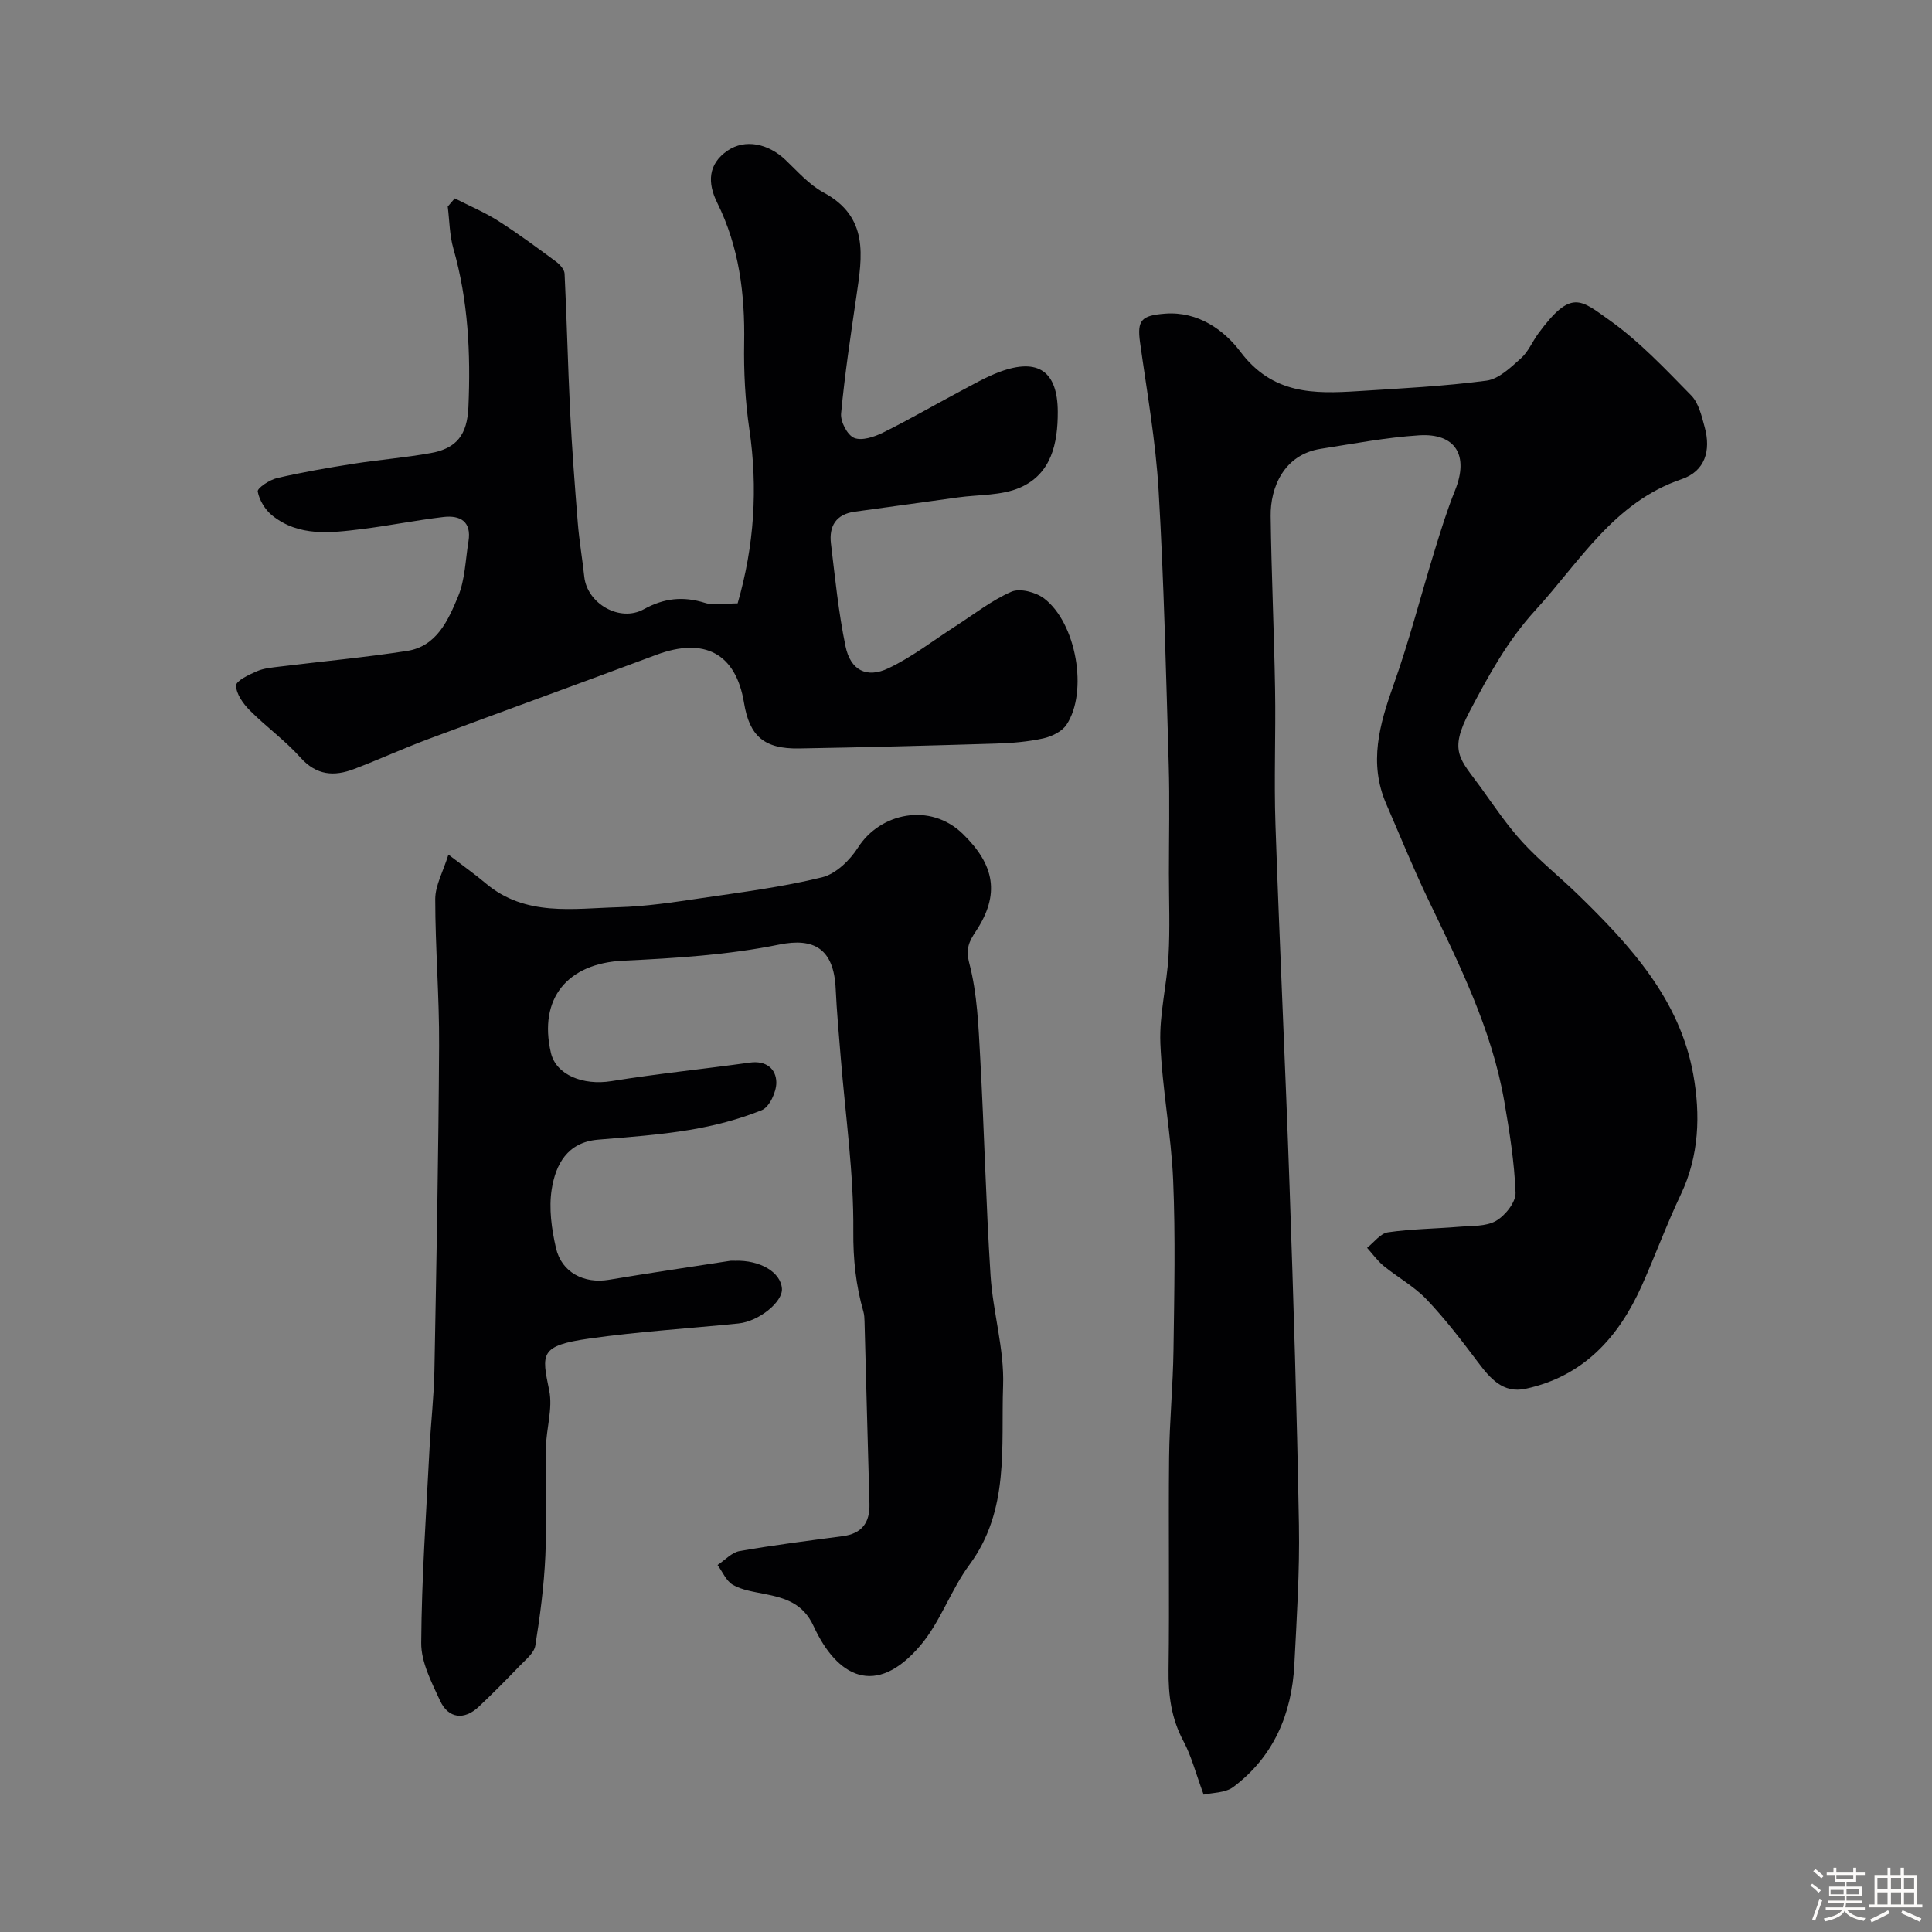
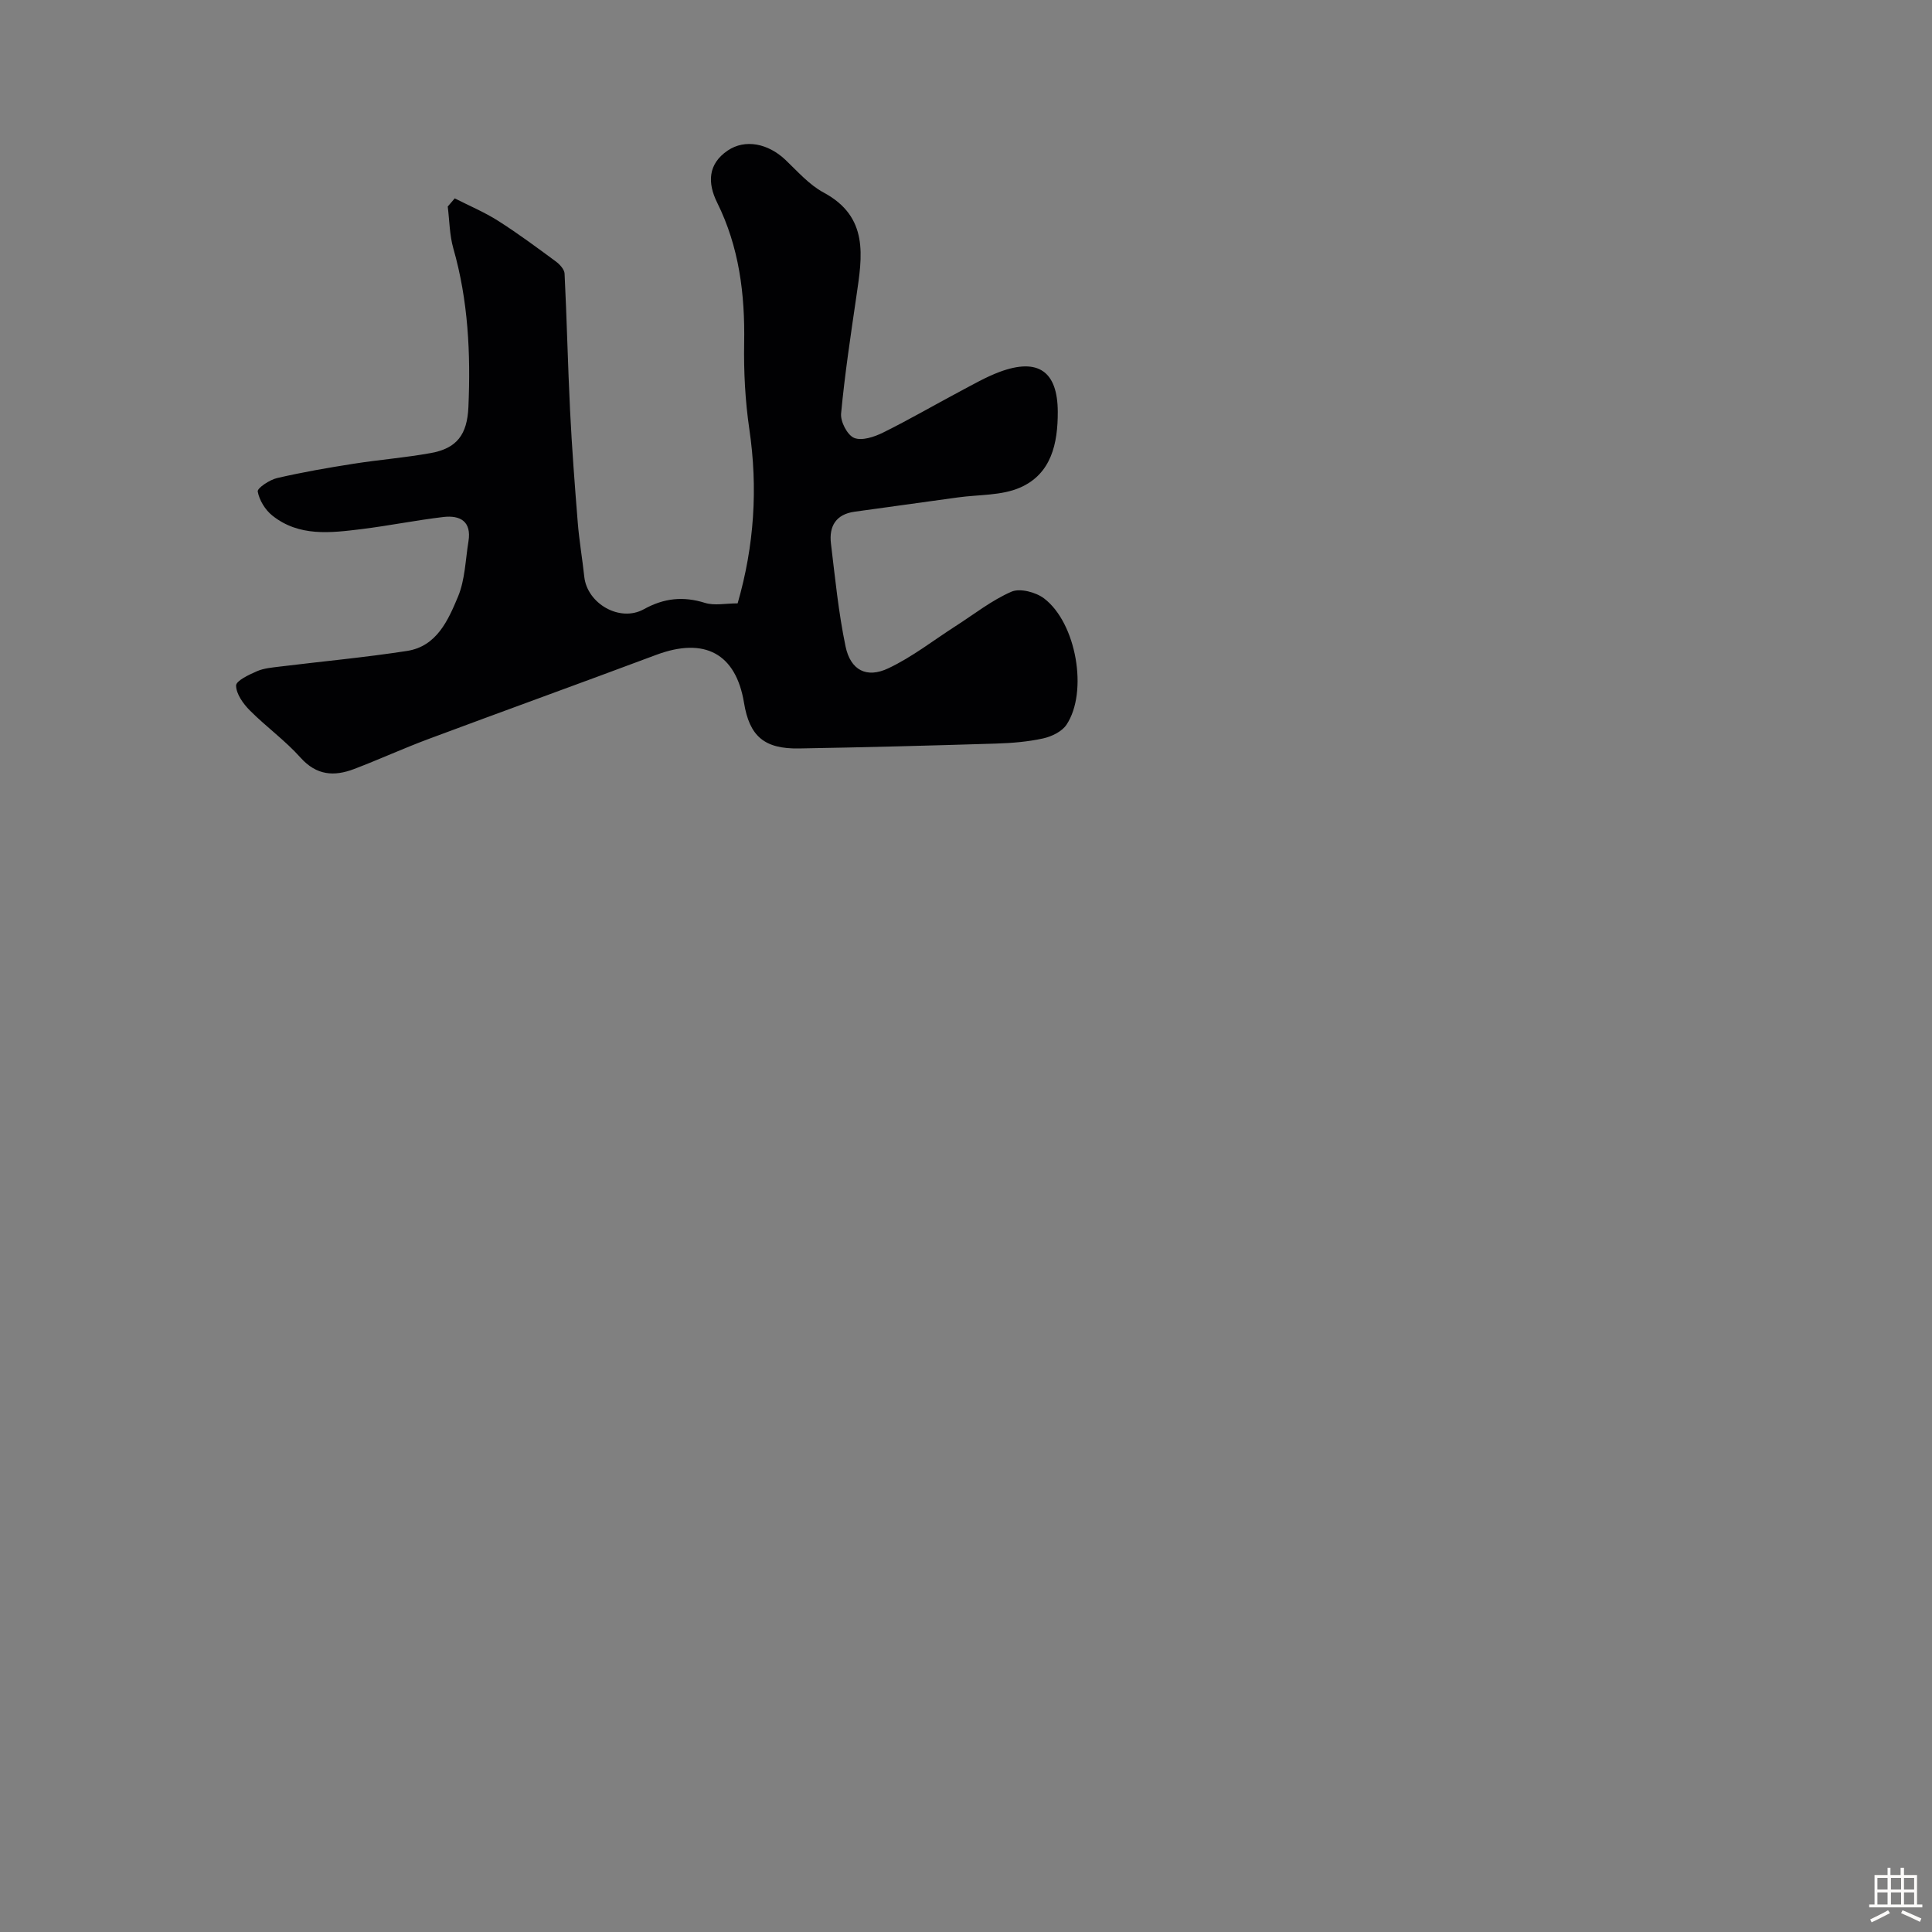
<svg xmlns="http://www.w3.org/2000/svg" enable-background="new 0 0 400 400" viewBox="0 0 400 400">
  <rect x="0" y="0" width="400" height="400" fill="#808080" stroke="none" />
-   <path d="m374.8 390.4.4-.4c.7.5 1.3 1 1.8 1.4l-.5.5c-.5-.6-1.1-1.1-1.7-1.5zm1 7.3-.6-.3c.5-1.4 1.1-2.8 1.5-4.3.2.1.4.2.6.3-.5 1.3-1 2.8-1.5 4.3zm-.4-10.3.5-.4c.4.3 1 .8 1.7 1.4l-.5.5c-.5-.5-1.1-1-1.7-1.5zm2.5.3h1.7v-1h.6v1h3.5v-1h.6v1h1.8v.5h-1.8v1.4h-2v1h3.2v2h-3.2v.9h3.3v.5h-3.4c0 .3-.1.6-.1.9h4v.5h-3.7c.7.9 1.9 1.5 3.8 1.7-.1.2-.2.4-.3.6-2.1-.4-3.5-1.1-4-2.1-.4 1-1.8 1.7-4 2.2-.1-.2-.2-.4-.3-.6 2.1-.4 3.4-1 3.8-1.8h-3.4v-.5h3.6c.1-.3.1-.6.2-.9h-3.3v-.5h3.4c0-.3 0-.6 0-.9h-3.2v-2h3.3v-1h-2.1v-1.4h-1.7v-.5zm1.1 3.5v1h2.7c0-.3 0-.4 0-.4 0-.1 0-.2 0-.2 0-.1 0-.2 0-.3h-2.7zm1.2-3v.9h3.5v-.9zm4.7 3h-2.6v.6.4h2.6z" fill="#fcfbfa" />
  <path d="m393.6 386.7h.6v1.5h2.7v6.1h1.1v.6h-11v-.6h1.1v-6.1h2.7v-1.5h.6v1.5h2.1v-1.5zm-2.7 8.8.4.6c-1.2.6-2.5 1.3-3.8 1.9-.1-.2-.2-.4-.3-.6 1.2-.6 2.5-1.2 3.7-1.9zm-2.2-6.7v2.4h2.1v-2.4zm0 3v2.5h2.1v-2.5zm2.8-3v2.4h2.1v-2.4zm0 3v2.5h2.1v-2.5zm6 6.1c-1.4-.7-2.7-1.3-3.9-1.8l.3-.6c1.5.6 2.7 1.2 3.9 1.7zm-1.2-9.1h-2.1v2.4h2.1zm-2.1 3v2.5h2.1v-2.5z" fill="#fcfbfa" />
  <g fill="#010103">
-     <path d="m249.2 371.56c-1.65-4.47-2.53-7.99-4.19-11.09-2.51-4.69-3.14-9.51-3.07-14.73.2-14.66-.04-29.33.11-43.99.08-7.44.81-14.87.91-22.3.16-11.69.42-23.41-.07-35.08-.4-9.49-2.28-18.92-2.65-28.41-.23-5.99 1.35-12.04 1.69-18.08.32-5.68.08-11.39.08-17.09 0-7.5.18-15-.04-22.5-.56-18.9-.98-37.81-2.09-56.68-.6-10.27-2.42-20.47-3.84-30.68-.65-4.66.28-5.61 5.16-5.99 6.91-.53 12.3 3.48 15.61 7.88 6.66 8.86 15.22 8.74 24.38 8.16 8.87-.56 17.78-1.01 26.58-2.17 2.55-.34 5-2.73 7.11-4.61 1.53-1.36 2.38-3.48 3.63-5.18 6.78-9.19 8.68-7.01 14.7-2.74 6.21 4.41 11.56 10.11 16.93 15.58 1.57 1.6 2.18 4.31 2.81 6.63 1.3 4.78.09 9.06-4.79 10.72-14.05 4.78-21.04 17.04-30.27 27.12-5.79 6.33-9.7 13.53-13.6 20.93-4.44 8.41-1.99 9.86 2.34 15.85 2.76 3.84 5.42 7.8 8.6 11.27 3.56 3.88 7.73 7.19 11.51 10.87 10.84 10.54 21.04 21.69 23.83 37.18 1.5 8.32 1.25 16.84-2.58 24.89-2.93 6.17-5.28 12.61-8.07 18.85-4.79 10.71-12.07 18.77-24.04 21.36-4.72 1.02-7.38-2.17-9.93-5.56-3.35-4.45-6.75-8.91-10.59-12.94-2.56-2.69-5.97-4.55-8.88-6.93-1.3-1.06-2.3-2.49-3.44-3.75 1.43-1.12 2.75-2.98 4.31-3.21 4.86-.71 9.82-.74 14.73-1.15 2.6-.22 5.55-.02 7.65-1.22 1.91-1.1 4.12-3.87 4.05-5.83-.24-6.34-1.26-12.68-2.34-18.95-2.59-14.93-9.31-28.33-15.78-41.83-3.1-6.46-5.79-13.12-8.65-19.7-3.68-8.48-1.41-16.46 1.51-24.66 3.26-9.14 5.66-18.57 8.52-27.86 1.29-4.19 2.59-8.4 4.23-12.46 2.87-7.15.13-11.83-7.46-11.35-6.81.43-13.58 1.74-20.34 2.79-7.66 1.19-10.47 8.01-10.39 13.92.15 11.94.71 23.87.91 35.8.16 9.36-.24 18.74.08 28.1.85 24.97 2.06 49.93 2.92 74.91.81 23.36 1.53 46.73 1.94 70.1.17 9.62-.46 19.27-.95 28.89-.53 10.24-4.29 19.07-12.65 25.35-1.71 1.25-4.44 1.17-6.13 1.57z" />
-     <path d="m92.84 176.94c3.37 2.58 5.63 4.17 7.73 5.95 8.21 6.93 18.03 5.2 27.48 4.94 5.71-.16 11.43-1.03 17.1-1.87 8.39-1.23 16.84-2.31 25.05-4.32 2.85-.7 5.77-3.53 7.44-6.16 4.59-7.2 14.95-9.41 21.7-2.83 6.57 6.4 7.79 12.49 2.67 20.21-1.36 2.06-2.12 3.54-1.32 6.61 1.64 6.27 1.89 12.96 2.25 19.51.83 15.02 1.18 30.06 2.14 45.07.49 7.66 2.88 15.29 2.6 22.88-.45 12.58 1.39 25.73-6.98 37.05-3.85 5.21-5.98 11.78-10.13 16.68-9.29 10.96-17.3 6.48-22.11-3.96-2.2-4.79-5.91-5.85-10.25-6.71-2.2-.44-4.56-.78-6.45-1.85-1.4-.79-2.16-2.71-3.2-4.12 1.52-1 2.93-2.6 4.57-2.89 7.07-1.24 14.2-2.14 21.32-3.08 4.01-.53 5.67-2.81 5.56-6.72-.36-12.6-.68-25.2-1.02-37.79-.02-.66-.05-1.34-.23-1.97-1.56-5.45-2.14-10.82-2.09-16.66.11-11.96-1.63-23.93-2.6-35.9-.38-4.76-.83-9.52-1.05-14.29-.38-8.35-4.54-10.61-11.68-9.16-10.56 2.15-21.49 2.83-32.3 3.34-11.53.54-17.6 7.79-14.98 19.08 1.06 4.55 6.62 6.8 12.5 5.86 9.52-1.54 19.12-2.51 28.68-3.84 3.36-.47 5.45 1.27 5.49 4.09.03 1.98-1.43 5.12-3.02 5.76-4.76 1.92-9.84 3.23-14.91 4.08-6.28 1.05-12.67 1.49-19.03 2.03-6.33.55-8.73 5.15-9.54 10.25-.63 3.93-.03 8.25.88 12.19 1.17 5.07 5.83 7.42 10.93 6.57 8.36-1.4 16.75-2.64 25.13-3.93.33-.05.67 0 1-.01 5.2-.18 9.49 2.37 9.72 5.77.19 2.74-4.74 6.77-9 7.21-10.28 1.04-20.62 1.67-30.85 3.12-10.41 1.47-9.88 3.17-8.33 10.77.76 3.71-.6 7.82-.68 11.75-.14 7.5.22 15.01-.12 22.49-.28 6.21-1.09 12.42-2.08 18.57-.25 1.54-2 2.91-3.23 4.19-2.77 2.88-5.58 5.73-8.49 8.47-2.99 2.82-6.29 2.46-8.01-1.28-1.75-3.8-3.92-7.95-3.89-11.93.08-13.37 1.03-26.74 1.71-40.1.28-5.44.92-10.86 1.02-16.3.42-22.43.85-44.85.97-67.28.06-10.12-.8-20.25-.8-30.37.02-2.82 1.62-5.61 2.73-9.17z" />
    <path d="m94.15 41.07c3 1.53 6.15 2.85 8.98 4.65 4.1 2.6 8.01 5.51 11.92 8.39.82.6 1.8 1.66 1.84 2.54.47 9.46.67 18.93 1.14 28.39.38 7.73.97 15.45 1.59 23.17.3 3.75.95 7.47 1.35 11.21.6 5.53 7.33 9.47 12.32 6.72 4.2-2.32 8.15-2.73 12.67-1.32 1.96.61 4.27.1 6.76.1 3.44-11.93 4.22-23.85 2.42-36.08-.86-5.86-1.17-11.86-1.07-17.78.18-10.16-1.03-19.92-5.6-29.13-2-4.04-1.93-7.97 2.19-10.76 3.62-2.45 8.39-1.47 11.98 1.95 2.5 2.38 4.89 5.13 7.86 6.73 9.44 5.06 8.02 13.19 6.81 21.46-1.18 8.08-2.41 16.17-3.17 24.3-.16 1.67 1.28 4.46 2.69 5.05 1.58.66 4.16-.19 5.96-1.08 5.39-2.66 10.59-5.69 15.9-8.51 2.72-1.44 5.42-3.01 8.29-4.08 7.97-2.95 11.99-.1 12.02 8.26.02 6.56-1.32 12.85-7.78 15.69-3.87 1.7-8.59 1.44-12.93 2.05-7.11.99-14.23 1.98-21.34 2.95-3.88.53-5.34 3.01-4.91 6.6.86 7.12 1.56 14.29 3.02 21.29 1.03 4.93 4.36 6.67 8.87 4.53 4.93-2.33 9.33-5.79 13.96-8.76 3.81-2.44 7.43-5.32 11.53-7.1 1.76-.76 5.04.1 6.75 1.4 6.69 5.09 9.15 19.35 4.64 26.14-.94 1.42-3.07 2.45-4.83 2.84-3.19.7-6.5.97-9.77 1.07-13.6.42-27.19.78-40.79 1.01-7.2.12-10.25-2.55-11.38-9.45-1.68-10.2-8.16-13.67-18.17-9.93-15.69 5.87-31.45 11.56-47.15 17.42-5.18 1.93-10.22 4.24-15.39 6.21-4.14 1.58-7.79 1.36-11.12-2.36-3.17-3.55-7.13-6.39-10.5-9.78-1.37-1.38-2.81-3.39-2.83-5.13-.01-1 2.67-2.25 4.32-2.97 1.44-.63 3.13-.76 4.73-.96 8.78-1.08 17.6-1.89 26.34-3.24 6.15-.95 8.52-6.36 10.56-11.25 1.46-3.5 1.53-7.6 2.16-11.44.67-4.12-1.71-5.45-5.2-5.04-5.67.67-11.29 1.81-16.96 2.51-6.38.78-12.92 1.61-18.45-2.81-1.47-1.17-2.7-3.18-3.02-4.98-.12-.7 2.45-2.42 4-2.78 5.22-1.21 10.51-2.13 15.81-2.96 5.32-.84 10.72-1.26 16.02-2.22 5.37-.97 7.54-3.78 7.79-9.54.48-11.08-.04-22.05-3.12-32.82-.79-2.78-.8-5.78-1.16-8.68.48-.56.97-1.12 1.45-1.69z" />
  </g>
</svg>